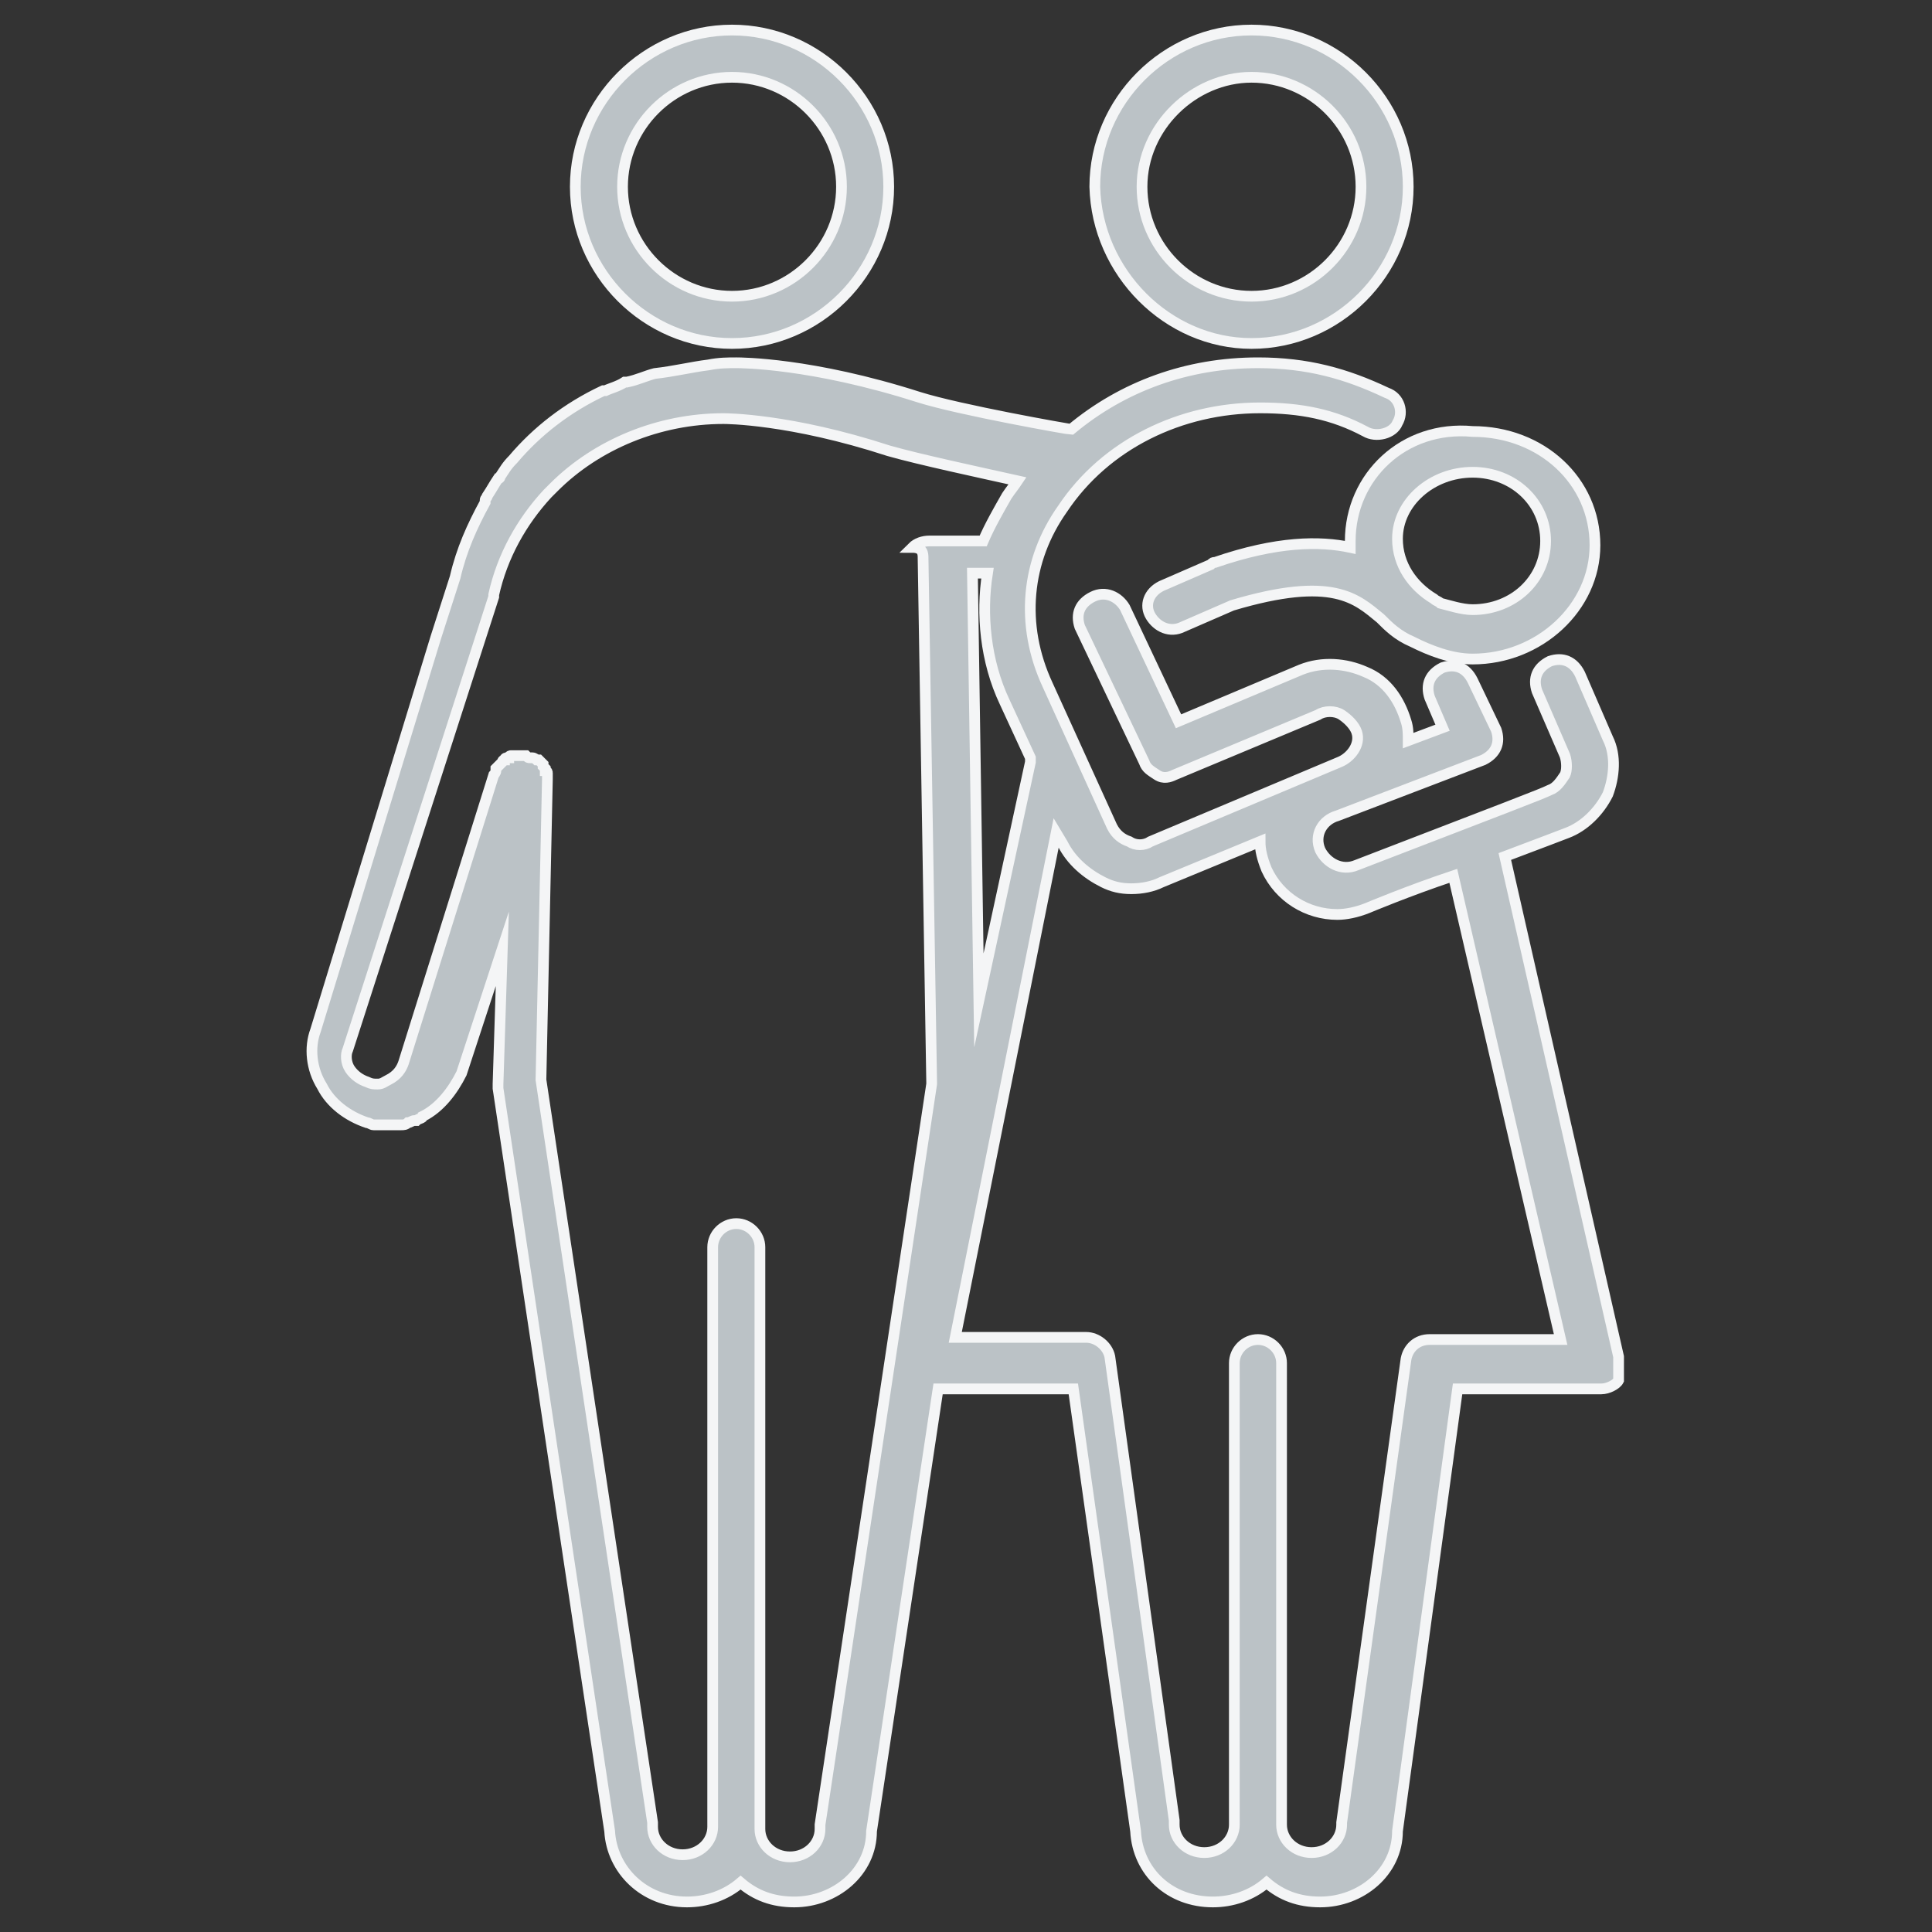
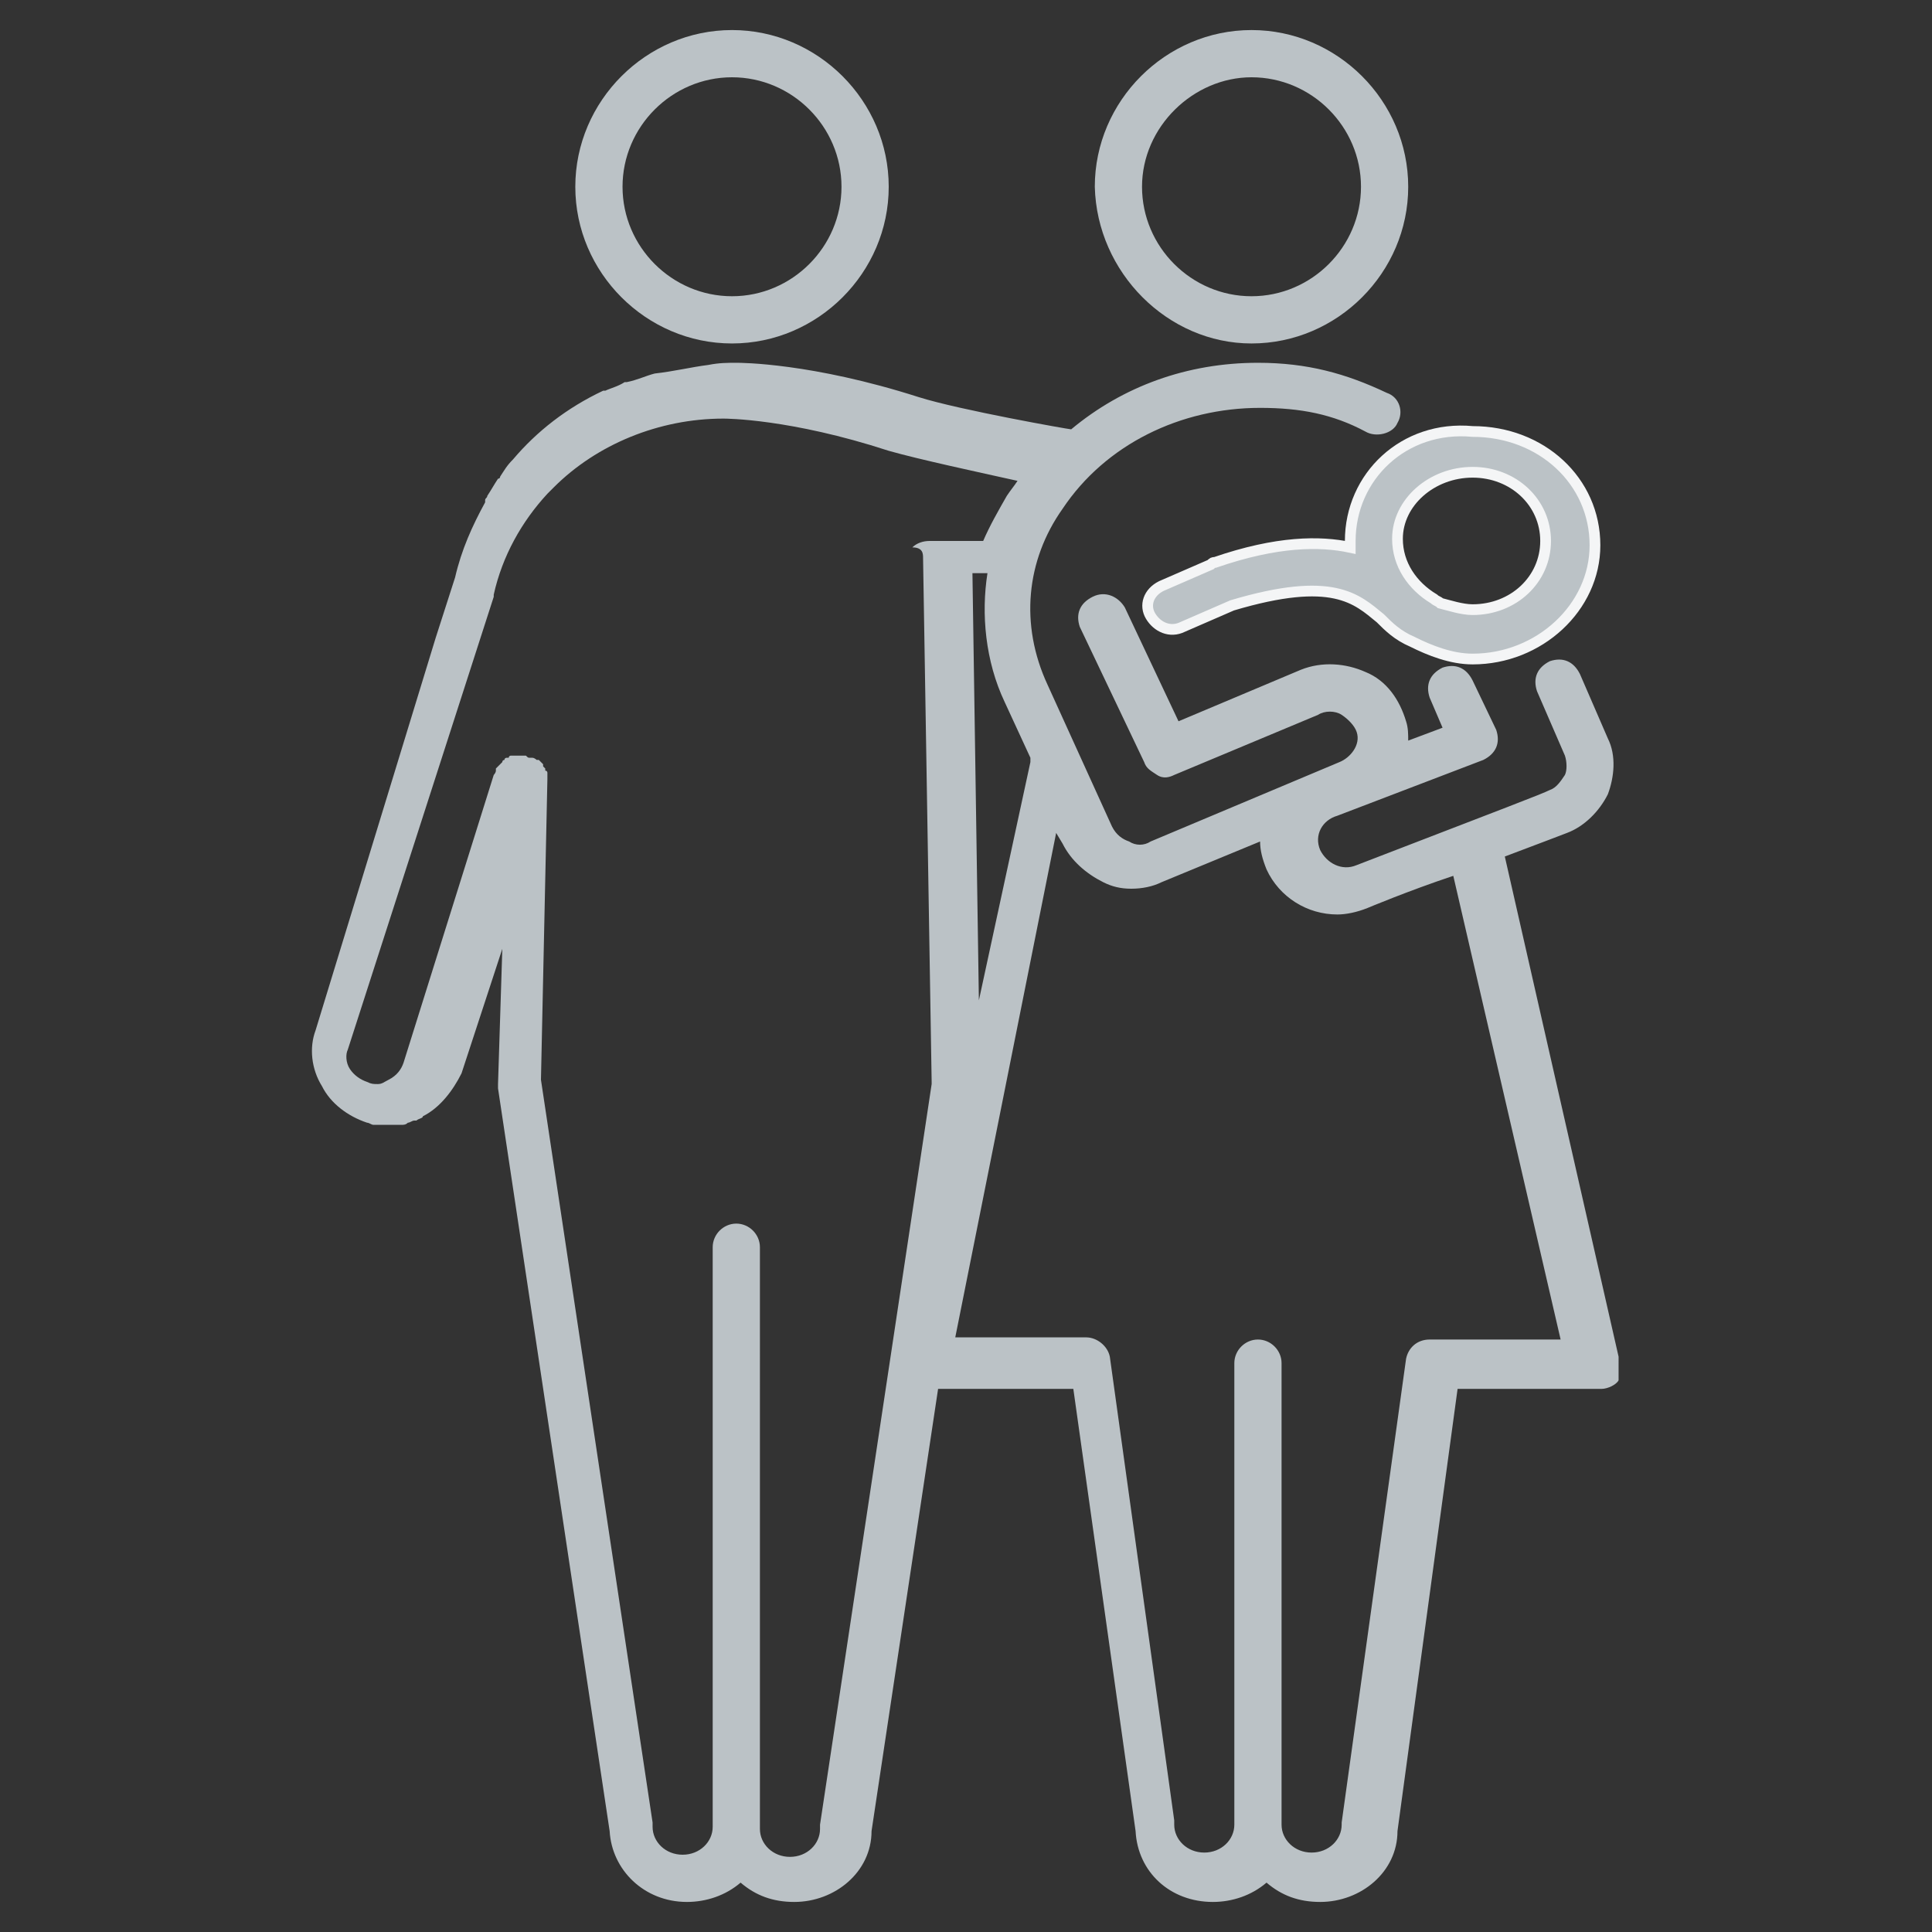
<svg xmlns="http://www.w3.org/2000/svg" version="1.1" id="Layer_1" x="0px" y="0px" viewBox="0 0 90 90" style="enable-background:new 0 0 90 90;" xml:space="preserve">
  <rect x="0" y="0" width="90" height="90" fill="#333333" stroke="none" />
  <style type="text/css">
	.st0{fill:#BBC2C6;}
	.st1{fill:none;stroke:#F4F5F6;stroke-width:0.5;stroke-miterlimit:10;}
</style>
  <g>
    <path class="st0" d="M34.1,3.6c2.8,0,5.1,2.3,5.1,5.1s-2.3,5.1-5.1,5.1S29,11.5,29,8.7S31.3,3.6,34.1,3.6 M34.1,16   c4,0,7.3-3.3,7.3-7.3c0-4-3.3-7.3-7.3-7.3s-7.3,3.3-7.3,7.3C26.8,12.7,30.1,16,34.1,16" />
-     <path class="st1" d="M34.1,3.6c2.8,0,5.1,2.3,5.1,5.1s-2.3,5.1-5.1,5.1S29,11.5,29,8.7S31.3,3.6,34.1,3.6z M34.1,16   c4,0,7.3-3.3,7.3-7.3c0-4-3.3-7.3-7.3-7.3s-7.3,3.3-7.3,7.3C26.8,12.7,30.1,16,34.1,16z" />
    <path class="st0" d="M66.6,62.4c-0.6,0-1,0.4-1.1,0.9l-3,21.6V85c0,0.7-0.6,1.3-1.4,1.3c-0.8,0-1.4-0.6-1.4-1.3V63.5   c0-0.6-0.5-1.1-1.1-1.1s-1.1,0.5-1.1,1.1V85c0,0.7-0.6,1.3-1.4,1.3c-0.8,0-1.4-0.6-1.4-1.3v-0.2l-3-21.6c-0.1-0.5-0.6-0.9-1.1-0.9   h-6.1l4.7-23.5l0.3,0.5c0.4,0.8,1.1,1.4,1.9,1.8c0.4,0.2,0.8,0.3,1.3,0.3c0.5,0,1-0.1,1.4-0.3l4.6-1.9c0,0.4,0.1,0.8,0.3,1.3   c0.6,1.3,1.9,2.1,3.3,2.1c0.4,0,0.9-0.1,1.4-0.3c0,0,1.9-0.8,4-1.5l5,21.6L66.6,62.4z M38.2,85v0.2c0,0.7-0.6,1.3-1.4,1.3   c-0.8,0-1.4-0.6-1.4-1.3V58.1c0-0.6-0.5-1.1-1.1-1.1c-0.6,0-1.1,0.5-1.1,1.1v27c0,0.7-0.6,1.3-1.4,1.3c-0.8,0-1.4-0.6-1.4-1.3v-0.2   l-5.2-34.6l0.3-14v-0.1v-0.1v-0.1V36c0,0,0-0.1-0.1-0.1v-0.1l-0.1-0.1v-0.1c-0.1-0.1-0.1-0.1-0.2-0.2h-0.1c0,0-0.1-0.1-0.2-0.1   h-0.1c-0.1,0-0.1,0-0.2-0.1h-0.1h-0.1h-0.1h-0.1h-0.1h-0.1h-0.1c0,0-0.1,0-0.1,0.1h-0.1c0,0-0.1,0-0.1,0.1c0,0-0.1,0-0.1,0.1   l-0.1,0.1l-0.1,0.1l-0.1,0.1v0.1c0,0.1-0.1,0.2-0.1,0.2l-4.2,13.4c-0.1,0.3-0.3,0.6-0.7,0.8c-0.2,0.1-0.3,0.2-0.5,0.2   c-0.2,0-0.3,0-0.5-0.1c-0.3-0.1-0.6-0.3-0.8-0.6c-0.2-0.3-0.2-0.7-0.1-0.9l6.8-21.1v-0.1c0.4-1.8,1.3-3.4,2.5-4.7   c0.1-0.1,0.3-0.3,0.3-0.3c2-2,4.9-3.2,7.9-3.2c0.1,0,3.1,0,7.7,1.5c1.4,0.4,4.2,1,6,1.4c-0.2,0.3-0.3,0.4-0.5,0.7   c-0.4,0.7-0.8,1.4-1.1,2.1h-2.5c-0.3,0-0.6,0.1-0.8,0.3C43,25.5,43,25.8,43,26l0.4,24.4v0.1L38.2,85z M45.6,46.6l-0.3-19.9h0.7   c-0.3,1.9-0.1,4.1,0.8,6l1.2,2.6v0.2L45.6,46.6z M75.4,63.2l-5.3-23.3c1.6-0.6,2.9-1.1,2.9-1.1c0.8-0.3,1.5-1,1.9-1.8   c0.3-0.8,0.4-1.8,0-2.6l-1.3-3c-0.3-0.6-0.8-0.8-1.4-0.6c-0.6,0.3-0.8,0.8-0.6,1.4l1.3,3c0.1,0.3,0.1,0.7,0,0.9   c-0.2,0.3-0.4,0.6-0.7,0.7c-0.4,0.2-2,0.8-9,3.5c-0.7,0.3-1.4-0.1-1.7-0.7c-0.3-0.7,0.1-1.4,0.8-1.6l6.8-2.6   c0.6-0.3,0.8-0.8,0.6-1.4l-1.1-2.3c-0.3-0.6-0.8-0.8-1.4-0.6c-0.6,0.3-0.8,0.8-0.6,1.4l0.6,1.4l-1.6,0.6c0-0.3,0-0.6-0.1-0.9   c-0.3-1-0.9-1.9-1.9-2.3c-0.9-0.4-2-0.5-3-0.1l-5.7,2.4l-2.5-5.3c-0.3-0.5-0.9-0.8-1.5-0.5c-0.6,0.3-0.8,0.8-0.6,1.4l3,6.3   c0.1,0.3,0.3,0.4,0.6,0.6c0.3,0.2,0.6,0.1,0.8,0l6.7-2.8c0.3-0.2,0.8-0.2,1.1,0c0.3,0.2,0.6,0.5,0.7,0.8c0.2,0.6-0.3,1.2-0.8,1.4   l-8.8,3.7c-0.3,0.2-0.7,0.2-1,0c-0.3-0.1-0.6-0.3-0.8-0.7l-3-6.6c-1.3-2.8-1-5.8,0.7-8.2c2-3,5.5-4.7,9.2-4.7   c1.9,0,3.4,0.3,4.9,1.1c0.5,0.3,1.3,0.1,1.5-0.4c0.3-0.5,0.1-1.2-0.5-1.4c-1.9-0.9-3.7-1.4-6-1.4c-3.3,0-6.3,1.1-8.7,3.1   c-0.1,0-5.2-0.9-7.1-1.5c-5-1.6-8.3-1.6-8.5-1.6c-0.4,0-0.8,0-1.3,0.1c-0.8,0.1-1.6,0.3-2.5,0.4c-0.4,0.1-0.8,0.3-1.3,0.4h-0.1   c-0.3,0.2-0.7,0.3-0.9,0.4h-0.1c-1.7,0.8-3.1,1.9-4.2,3.2c-0.3,0.3-0.4,0.5-0.6,0.8c0,0,0,0.1-0.1,0.1c-0.2,0.3-0.3,0.5-0.5,0.8   c0,0.1-0.1,0.1-0.1,0.2v0.1c-0.6,1.1-1.1,2.2-1.4,3.5l-0.9,2.8L14.7,48c-0.3,0.8-0.2,1.8,0.3,2.6c0.4,0.8,1.2,1.4,2.1,1.7   c0.1,0,0.2,0.1,0.3,0.1h0.1h0.3h0.1h0.3h0.4h0.1c0.1,0,0.2,0,0.3-0.1H19c0.1,0,0.2-0.1,0.3-0.1h0.1c0.1-0.1,0.3-0.1,0.3-0.2   c0.8-0.4,1.4-1.2,1.8-2l1.9-5.8l-0.2,6.3v0.2l5.2,34.6c0.1,1.8,1.6,3.3,3.6,3.3c0.9,0,1.8-0.3,2.5-0.9c0.7,0.6,1.5,0.9,2.5,0.9   c1.9,0,3.6-1.4,3.6-3.3l3.1-20.6h6.3l2.9,20.6c0.1,1.9,1.6,3.3,3.6,3.3c0.9,0,1.8-0.3,2.5-0.9c0.7,0.6,1.5,0.9,2.5,0.9   c1.9,0,3.6-1.4,3.6-3.3l2.8-20.6h6.7c0.3,0,0.7-0.2,0.8-0.4C75.4,63.9,75.4,63.6,75.4,63.2" />
-     <path class="st1" d="M66.6,62.4c-0.6,0-1,0.4-1.1,0.9l-3,21.6V85c0,0.7-0.6,1.3-1.4,1.3c-0.8,0-1.4-0.6-1.4-1.3V63.5   c0-0.6-0.5-1.1-1.1-1.1s-1.1,0.5-1.1,1.1V85c0,0.7-0.6,1.3-1.4,1.3c-0.8,0-1.4-0.6-1.4-1.3v-0.2l-3-21.6c-0.1-0.5-0.6-0.9-1.1-0.9   h-6.1l4.7-23.5l0.3,0.5c0.4,0.8,1.1,1.4,1.9,1.8c0.4,0.2,0.8,0.3,1.3,0.3c0.5,0,1-0.1,1.4-0.3l4.6-1.9c0,0.4,0.1,0.8,0.3,1.3   c0.6,1.3,1.9,2.1,3.3,2.1c0.4,0,0.9-0.1,1.4-0.3c0,0,1.9-0.8,4-1.5l5,21.6L66.6,62.4z M38.2,85v0.2c0,0.7-0.6,1.3-1.4,1.3   c-0.8,0-1.4-0.6-1.4-1.3V58.1c0-0.6-0.5-1.1-1.1-1.1c-0.6,0-1.1,0.5-1.1,1.1v27c0,0.7-0.6,1.3-1.4,1.3c-0.8,0-1.4-0.6-1.4-1.3v-0.2   l-5.2-34.6l0.3-14v-0.1v-0.1v-0.1V36c0,0,0-0.1-0.1-0.1v-0.1l-0.1-0.1v-0.1c-0.1-0.1-0.1-0.1-0.2-0.2h-0.1c0,0-0.1-0.1-0.2-0.1   h-0.1c-0.1,0-0.1,0-0.2-0.1h-0.1h-0.1h-0.1h-0.1h-0.1h-0.1h-0.1c0,0-0.1,0-0.1,0.1h-0.1c0,0-0.1,0-0.1,0.1c0,0-0.1,0-0.1,0.1   l-0.1,0.1l-0.1,0.1l-0.1,0.1v0.1c0,0.1-0.1,0.2-0.1,0.2l-4.2,13.4c-0.1,0.3-0.3,0.6-0.7,0.8c-0.2,0.1-0.3,0.2-0.5,0.2   c-0.2,0-0.3,0-0.5-0.1c-0.3-0.1-0.6-0.3-0.8-0.6c-0.2-0.3-0.2-0.7-0.1-0.9l6.8-21.1v-0.1c0.4-1.8,1.3-3.4,2.5-4.7   c0.1-0.1,0.3-0.3,0.3-0.3c2-2,4.9-3.2,7.9-3.2c0.1,0,3.1,0,7.7,1.5c1.4,0.4,4.2,1,6,1.4c-0.2,0.3-0.3,0.4-0.5,0.7   c-0.4,0.7-0.8,1.4-1.1,2.1h-2.5c-0.3,0-0.6,0.1-0.8,0.3C43,25.5,43,25.8,43,26l0.4,24.4v0.1L38.2,85z M45.6,46.6l-0.3-19.9h0.7   c-0.3,1.9-0.1,4.1,0.8,6l1.2,2.6v0.2L45.6,46.6z M75.4,63.2l-5.3-23.3c1.6-0.6,2.9-1.1,2.9-1.1c0.8-0.3,1.5-1,1.9-1.8   c0.3-0.8,0.4-1.8,0-2.6l-1.3-3c-0.3-0.6-0.8-0.8-1.4-0.6c-0.6,0.3-0.8,0.8-0.6,1.4l1.3,3c0.1,0.3,0.1,0.7,0,0.9   c-0.2,0.3-0.4,0.6-0.7,0.7c-0.4,0.2-2,0.8-9,3.5c-0.7,0.3-1.4-0.1-1.7-0.7c-0.3-0.7,0.1-1.4,0.8-1.6l6.8-2.6   c0.6-0.3,0.8-0.8,0.6-1.4l-1.1-2.3c-0.3-0.6-0.8-0.8-1.4-0.6c-0.6,0.3-0.8,0.8-0.6,1.4l0.6,1.4l-1.6,0.6c0-0.3,0-0.6-0.1-0.9   c-0.3-1-0.9-1.9-1.9-2.3c-0.9-0.4-2-0.5-3-0.1l-5.7,2.4l-2.5-5.3c-0.3-0.5-0.9-0.8-1.5-0.5c-0.6,0.3-0.8,0.8-0.6,1.4l3,6.3   c0.1,0.3,0.3,0.4,0.6,0.6c0.3,0.2,0.6,0.1,0.8,0l6.7-2.8c0.3-0.2,0.8-0.2,1.1,0c0.3,0.2,0.6,0.5,0.7,0.8c0.2,0.6-0.3,1.2-0.8,1.4   l-8.8,3.7c-0.3,0.2-0.7,0.2-1,0c-0.3-0.1-0.6-0.3-0.8-0.7l-3-6.6c-1.3-2.8-1-5.8,0.7-8.2c2-3,5.5-4.7,9.2-4.7   c1.9,0,3.4,0.3,4.9,1.1c0.5,0.3,1.3,0.1,1.5-0.4c0.3-0.5,0.1-1.2-0.5-1.4c-1.9-0.9-3.7-1.4-6-1.4c-3.3,0-6.3,1.1-8.7,3.1   c-0.1,0-5.2-0.9-7.1-1.5c-5-1.6-8.3-1.6-8.5-1.6c-0.4,0-0.8,0-1.3,0.1c-0.8,0.1-1.6,0.3-2.5,0.4c-0.4,0.1-0.8,0.3-1.3,0.4h-0.1   c-0.3,0.2-0.7,0.3-0.9,0.4h-0.1c-1.7,0.8-3.1,1.9-4.2,3.2c-0.3,0.3-0.4,0.5-0.6,0.8c0,0,0,0.1-0.1,0.1c-0.2,0.3-0.3,0.5-0.5,0.8   c0,0.1-0.1,0.1-0.1,0.2v0.1c-0.6,1.1-1.1,2.2-1.4,3.5l-0.9,2.8L14.7,48c-0.3,0.8-0.2,1.8,0.3,2.6c0.4,0.8,1.2,1.4,2.1,1.7   c0.1,0,0.2,0.1,0.3,0.1h0.1h0.3h0.1h0.3h0.4h0.1c0.1,0,0.2,0,0.3-0.1H19c0.1,0,0.2-0.1,0.3-0.1h0.1c0.1-0.1,0.3-0.1,0.3-0.2   c0.8-0.4,1.4-1.2,1.8-2l1.9-5.8l-0.2,6.3v0.2l5.2,34.6c0.1,1.8,1.6,3.3,3.6,3.3c0.9,0,1.8-0.3,2.5-0.9c0.7,0.6,1.5,0.9,2.5,0.9   c1.9,0,3.6-1.4,3.6-3.3l3.1-20.6h6.3l2.9,20.6c0.1,1.9,1.6,3.3,3.6,3.3c0.9,0,1.8-0.3,2.5-0.9c0.7,0.6,1.5,0.9,2.5,0.9   c1.9,0,3.6-1.4,3.6-3.3l2.8-20.6h6.7c0.3,0,0.7-0.2,0.8-0.4C75.4,63.9,75.4,63.6,75.4,63.2z" />
    <path class="st0" d="M58.3,3.6c2.8,0,5.1,2.3,5.1,5.1s-2.3,5.1-5.1,5.1s-5.1-2.3-5.1-5.1S55.6,3.6,58.3,3.6 M58.3,16   c4,0,7.3-3.3,7.3-7.3c0-4-3.3-7.3-7.3-7.3s-7.3,3.3-7.3,7.3C51.1,12.7,54.4,16,58.3,16" />
-     <path class="st1" d="M58.3,3.6c2.8,0,5.1,2.3,5.1,5.1s-2.3,5.1-5.1,5.1s-5.1-2.3-5.1-5.1S55.6,3.6,58.3,3.6z M58.3,16   c4,0,7.3-3.3,7.3-7.3c0-4-3.3-7.3-7.3-7.3s-7.3,3.3-7.3,7.3C51.1,12.7,54.4,16,58.3,16z" />
    <path class="st0" d="M68.6,22c1.9,0,3.4,1.4,3.4,3.2c0,1.8-1.5,3.2-3.4,3.2c-0.5,0-1.1-0.2-1.5-0.3C67,28,66.9,28,66.8,27.9   c-1-0.6-1.7-1.6-1.7-2.8C65.1,23.4,66.7,22,68.6,22 M62.9,25.2v0.3c-1.4-0.3-3.4-0.3-6.3,0.7c-0.1,0-0.1,0-0.2,0.1l-2.3,1   c-0.6,0.3-0.8,0.9-0.5,1.4c0.3,0.5,0.9,0.8,1.5,0.5l2.3-1c4.7-1.4,5.8-0.3,6.9,0.6c0.4,0.4,0.8,0.8,1.5,1.1   c0.8,0.4,1.8,0.8,2.8,0.8c3.1,0,5.7-2.4,5.7-5.3c0-3-2.5-5.3-5.7-5.3C65.4,19.8,62.9,22.2,62.9,25.2" />
    <path class="st1" d="M68.6,22c1.9,0,3.4,1.4,3.4,3.2c0,1.8-1.5,3.2-3.4,3.2c-0.5,0-1.1-0.2-1.5-0.3C67,28,66.9,28,66.8,27.9   c-1-0.6-1.7-1.6-1.7-2.8C65.1,23.4,66.7,22,68.6,22z M62.9,25.2v0.3c-1.4-0.3-3.4-0.3-6.3,0.7c-0.1,0-0.1,0-0.2,0.1l-2.3,1   c-0.6,0.3-0.8,0.9-0.5,1.4c0.3,0.5,0.9,0.8,1.5,0.5l2.3-1c4.7-1.4,5.8-0.3,6.9,0.6c0.4,0.4,0.8,0.8,1.5,1.1   c0.8,0.4,1.8,0.8,2.8,0.8c3.1,0,5.7-2.4,5.7-5.3c0-3-2.5-5.3-5.7-5.3C65.4,19.8,62.9,22.2,62.9,25.2z" />
  </g>
</svg>